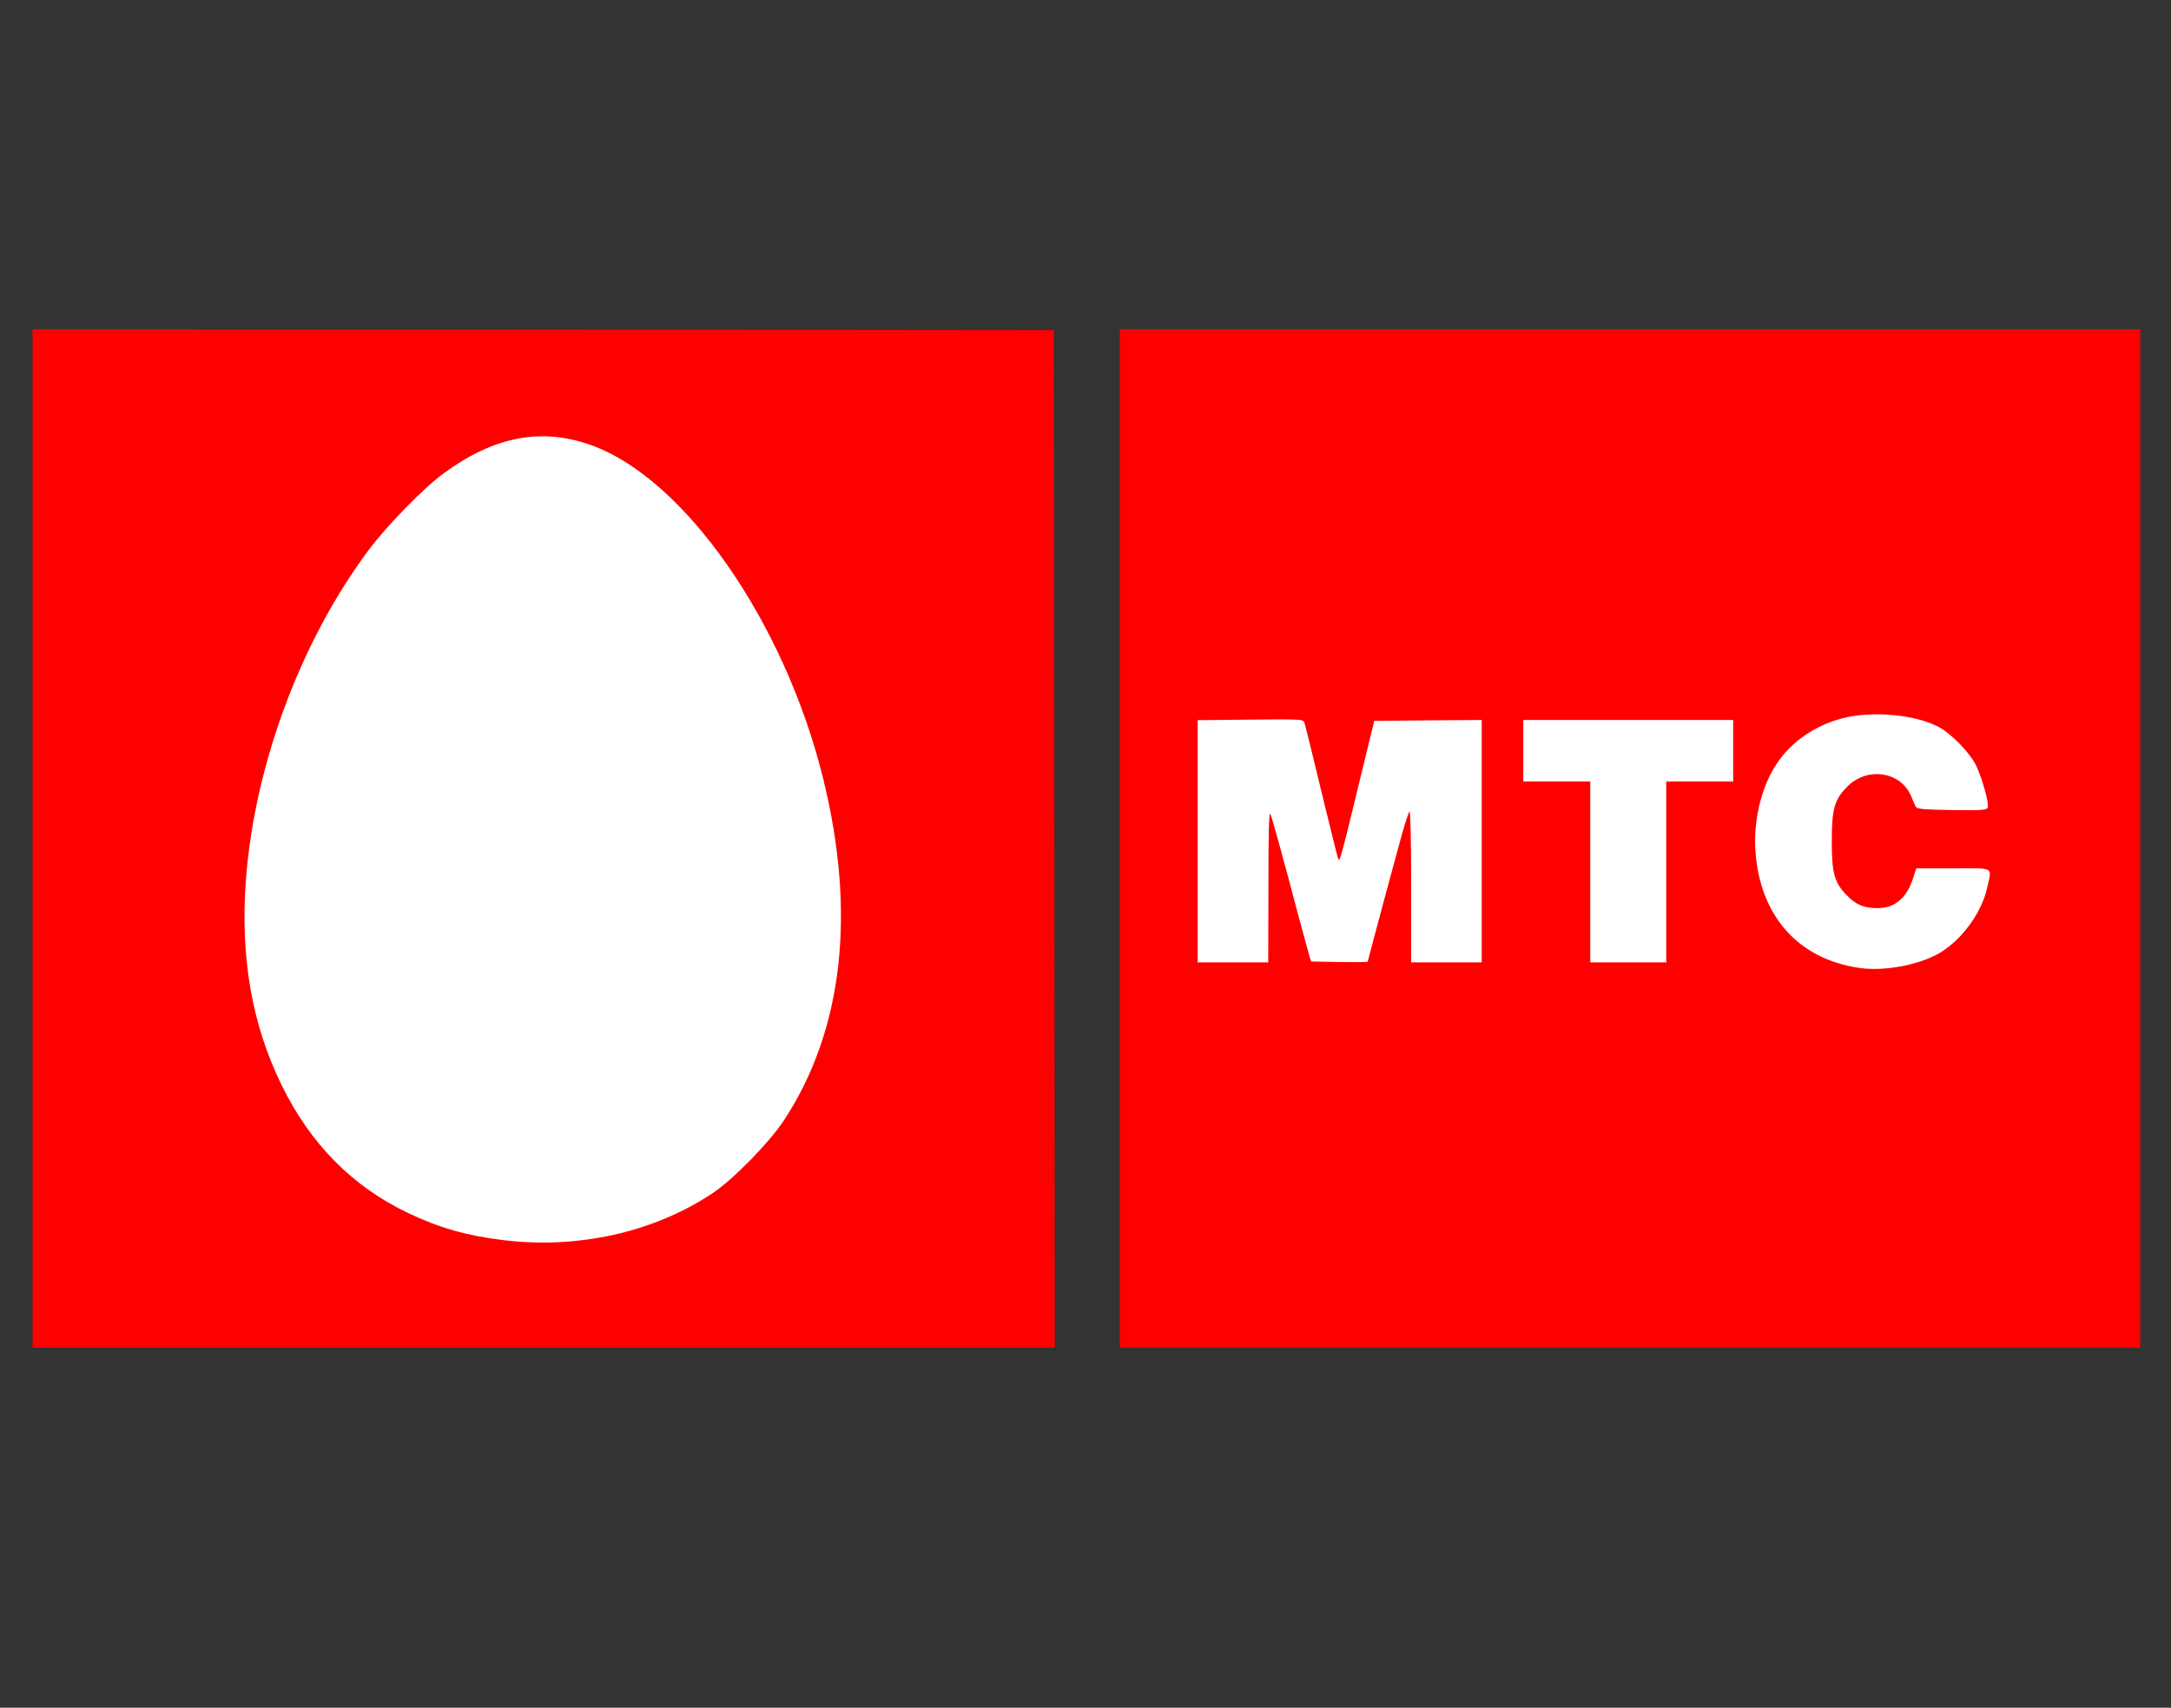
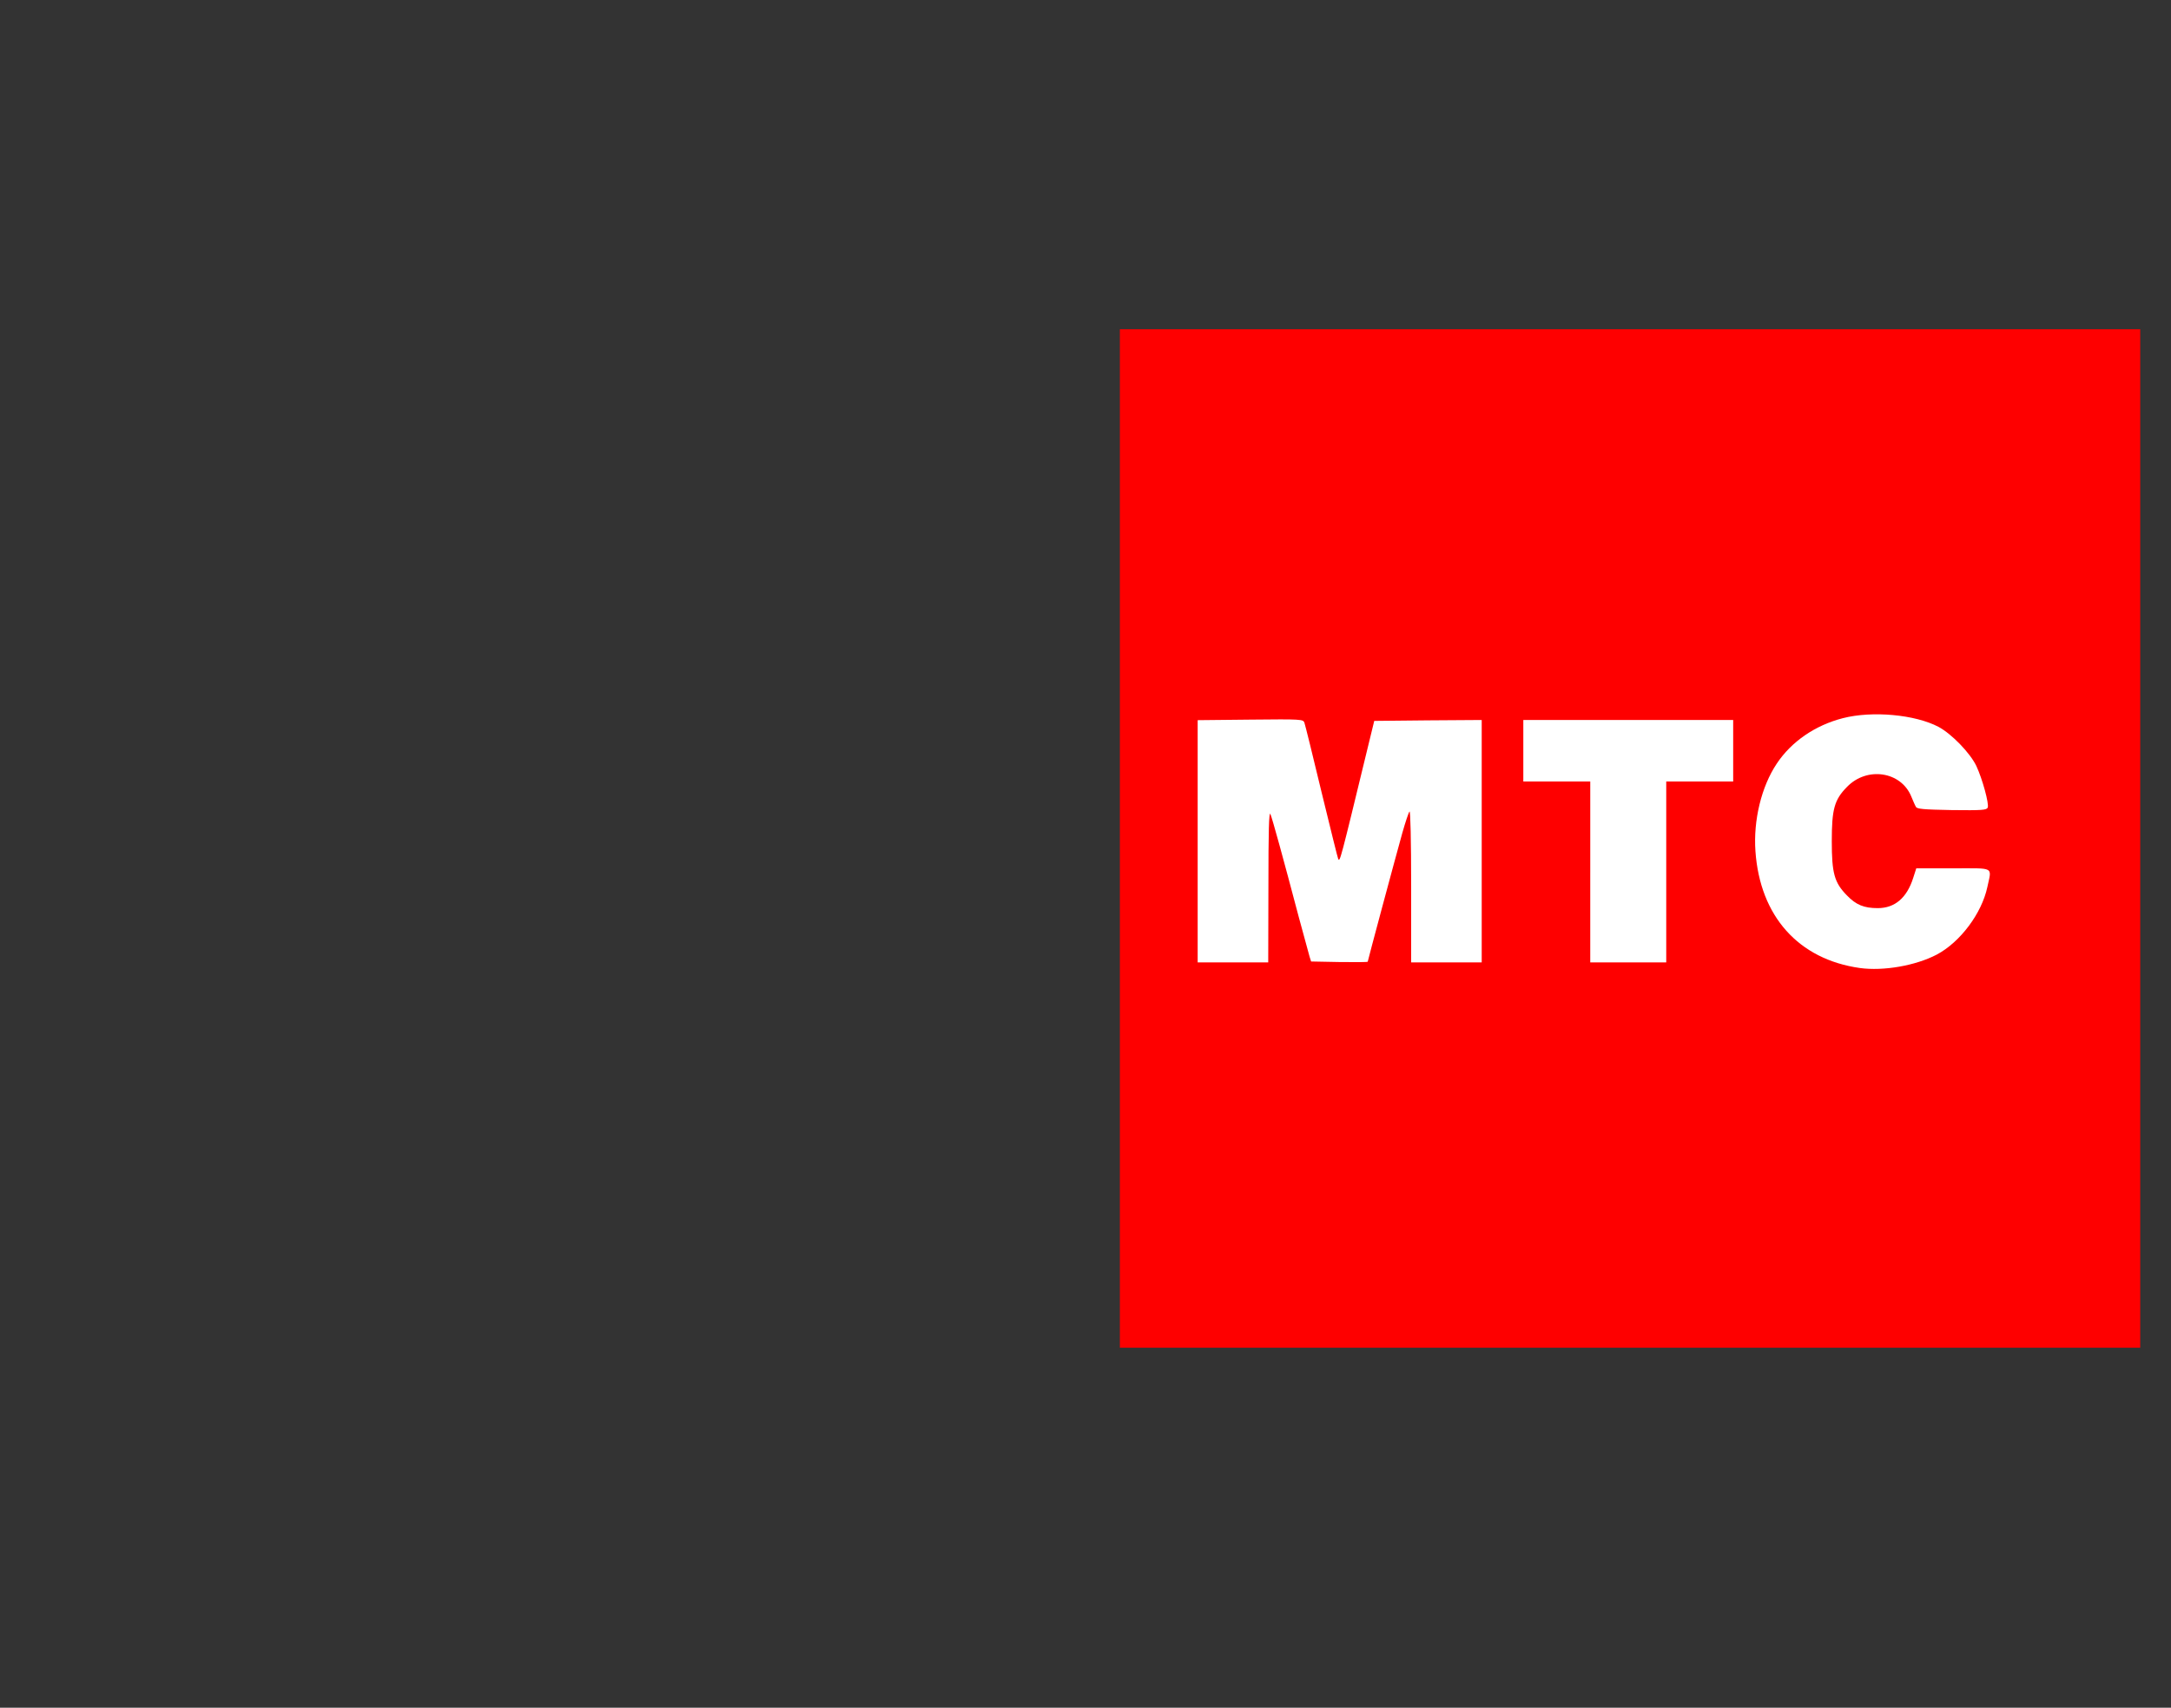
<svg xmlns="http://www.w3.org/2000/svg" version="1.0" width="1500px" height="1180px" viewBox="0 0 12000 9440" preserveAspectRatio="xMidYMid meet">
  <rect x="0" y="0" width="12000" height="9440" fill="#333333" stroke="none" />
  <g id="layer101" fill="#fe0000" stroke="none">
-     <path d="M180 4635 l0 -2815 2823 2 2822 3 3 2813 2 2812 -2825 0 -2825 0 0 -2815z" />
    <path d="M6190 4635 l0 -2815 2820 0 2820 0 0 2815 0 2815 -2820 0 -2820 0 0 -2815z" />
  </g>
  <g id="layer102" fill="#ffffff" stroke="none">
-     <path d="M2780 6855 c-204 -25 -353 -68 -525 -150 -308 -147 -541 -383 -700 -710 -163 -334 -227 -704 -196 -1128 47 -635 301 -1320 679 -1827 101 -135 305 -344 415 -424 276 -202 534 -253 807 -158 519 180 1074 974 1289 1842 185 748 111 1396 -217 1895 -80 121 -280 325 -392 400 -325 217 -746 311 -1160 260z" />
    <path d="M10280 5351 c-339 -48 -552 -286 -577 -646 -12 -171 33 -357 118 -484 81 -122 213 -212 365 -251 163 -42 400 -20 529 48 73 39 175 145 209 216 34 73 71 209 63 230 -6 14 -30 16 -198 14 -159 -3 -193 -6 -199 -18 -5 -8 -16 -34 -26 -58 -57 -138 -245 -166 -355 -52 -70 71 -84 123 -84 300 0 177 14 229 84 300 50 52 94 70 170 70 95 0 161 -57 196 -167 l17 -53 204 0 c233 0 213 -11 189 103 -31 146 -150 305 -280 374 -117 61 -294 92 -425 74z" />
    <path d="M6620 4650 l0 -669 291 -3 c284 -3 292 -2 299 17 4 11 47 184 95 385 49 201 90 367 92 369 10 13 9 19 160 -604 l39 -160 297 -3 297 -2 0 670 0 670 -195 0 -195 0 0 -422 c0 -253 -4 -418 -9 -412 -5 5 -23 59 -40 119 -44 158 -191 706 -191 711 0 3 -71 3 -157 2 l-156 -3 -8 -25 c-4 -14 -31 -113 -60 -220 -86 -326 -146 -544 -157 -570 -8 -18 -11 97 -11 398 l-1 422 -195 0 -195 0 0 -670z" />
    <path d="M8790 4820 l0 -500 -185 0 -185 0 0 -170 0 -170 580 0 580 0 0 170 0 170 -185 0 -185 0 0 500 0 500 -210 0 -210 0 0 -500z" />
  </g>
</svg>